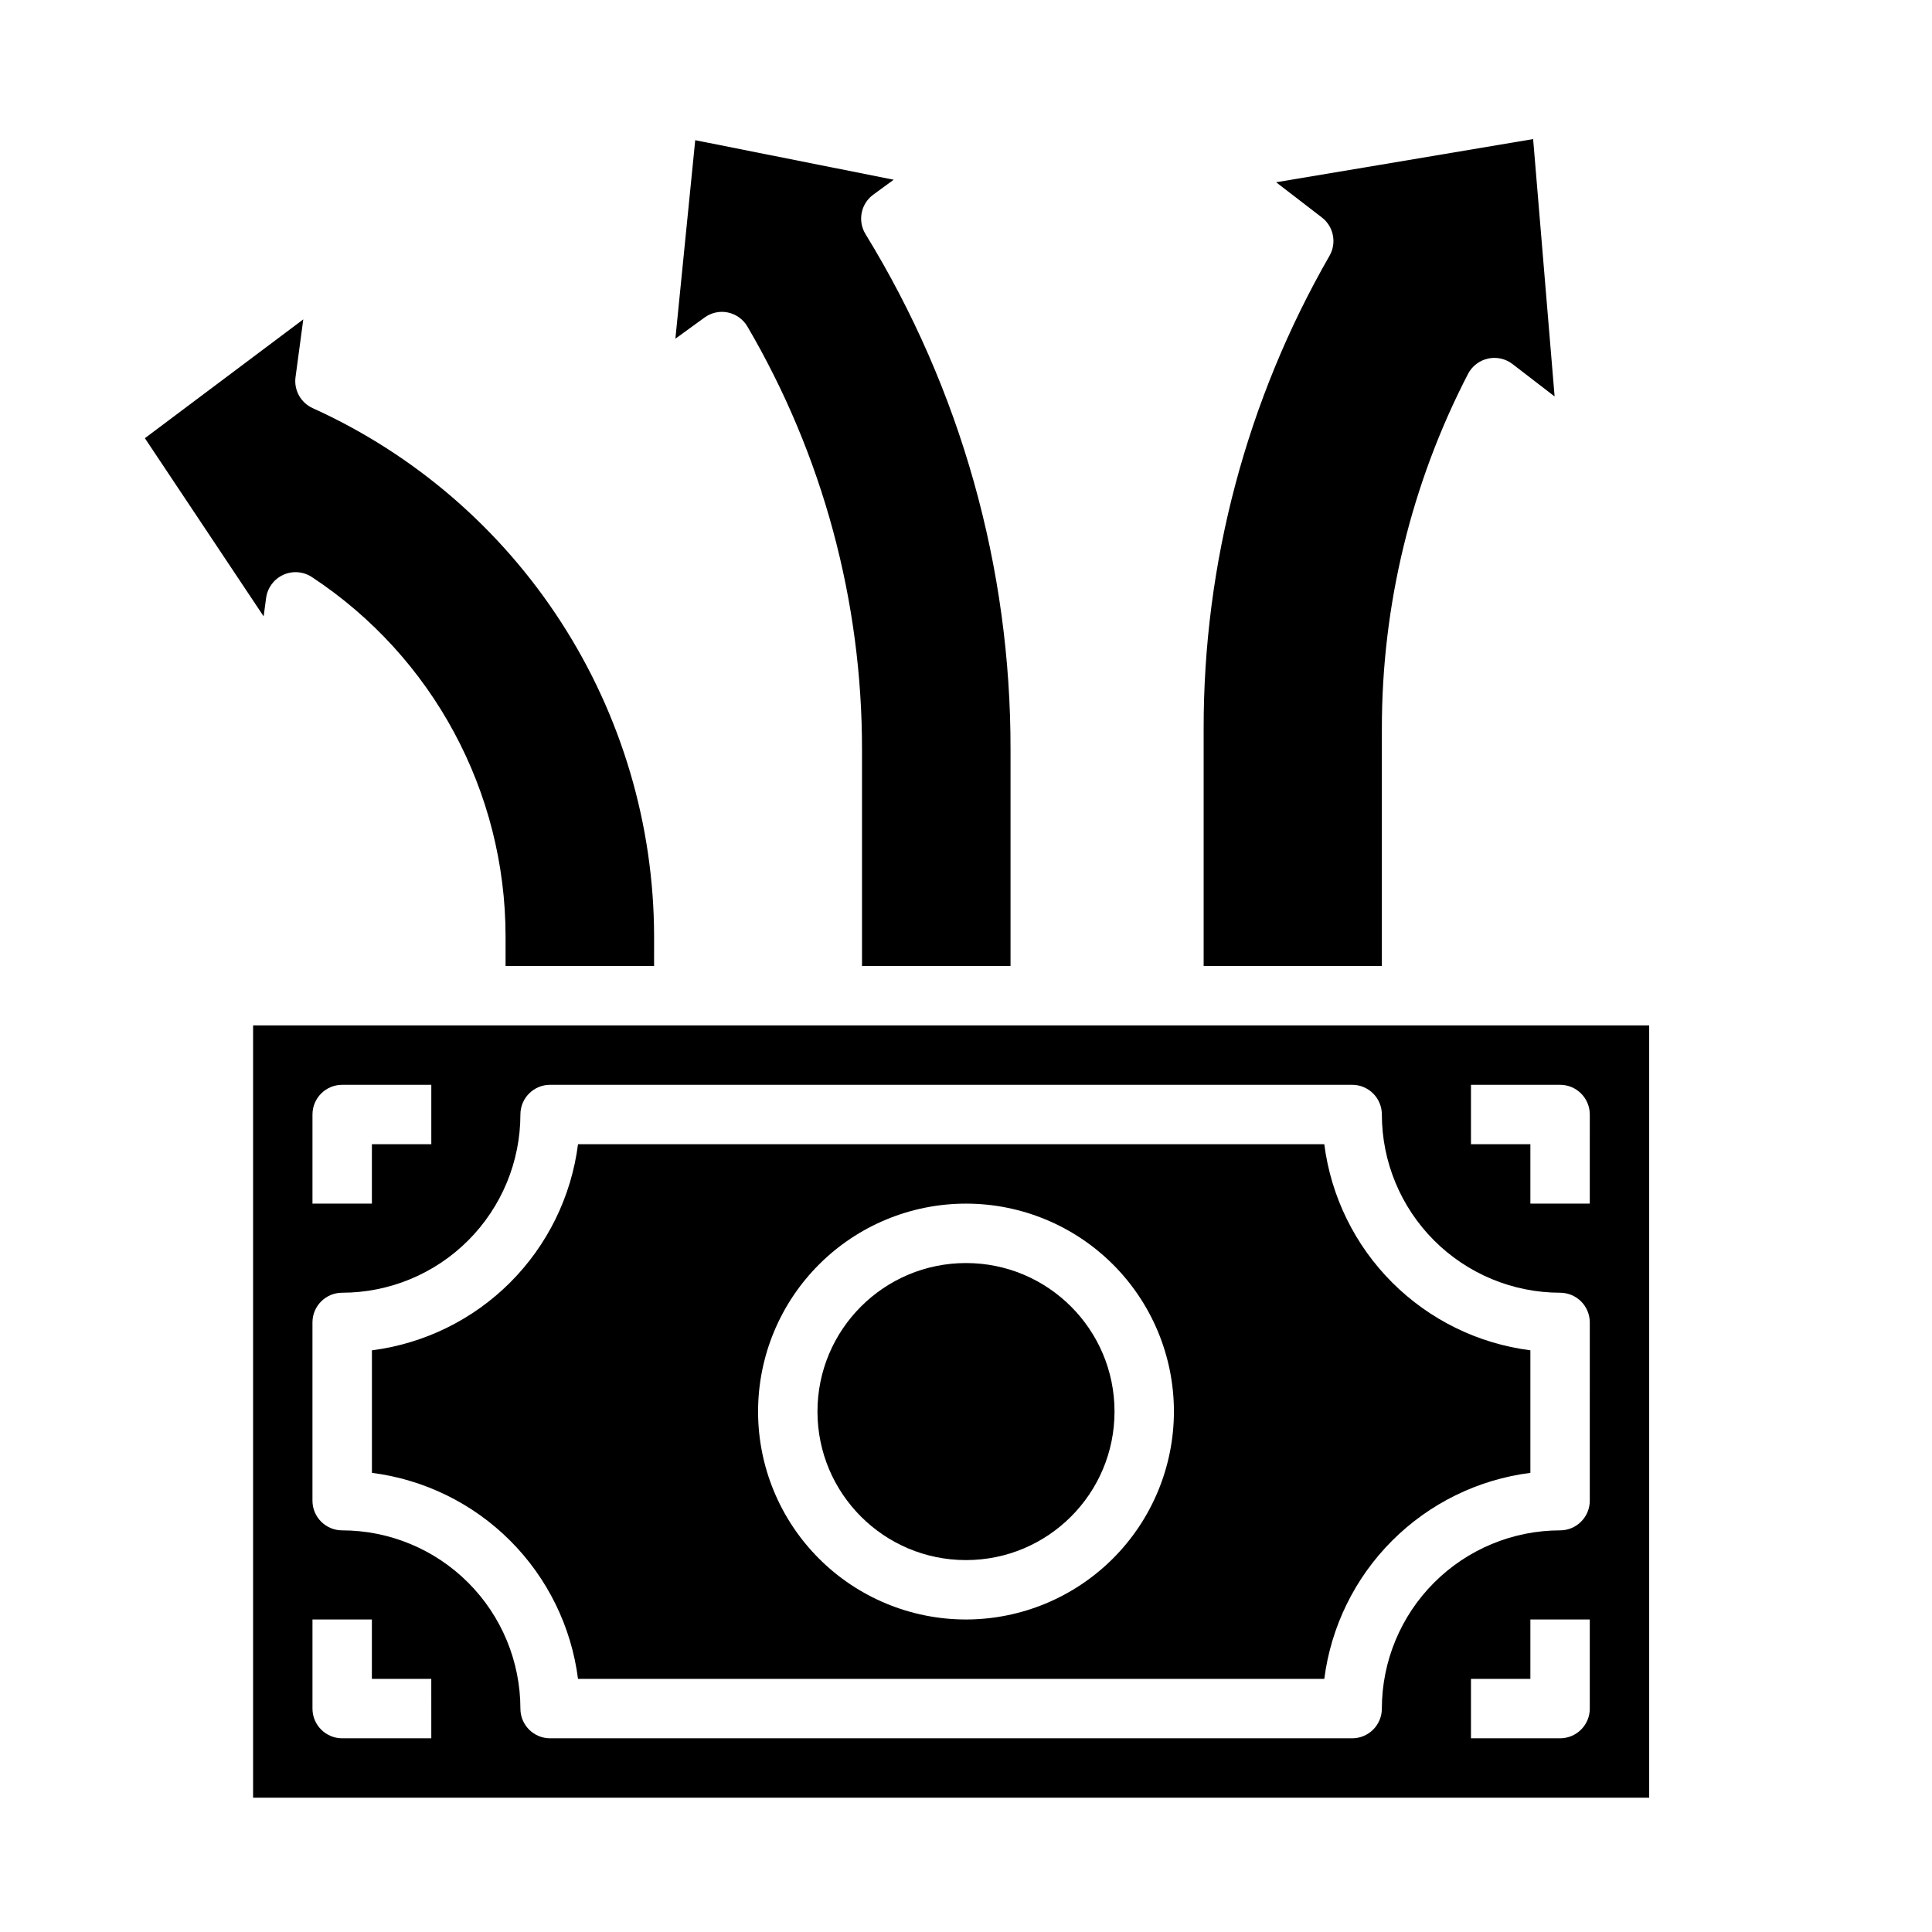
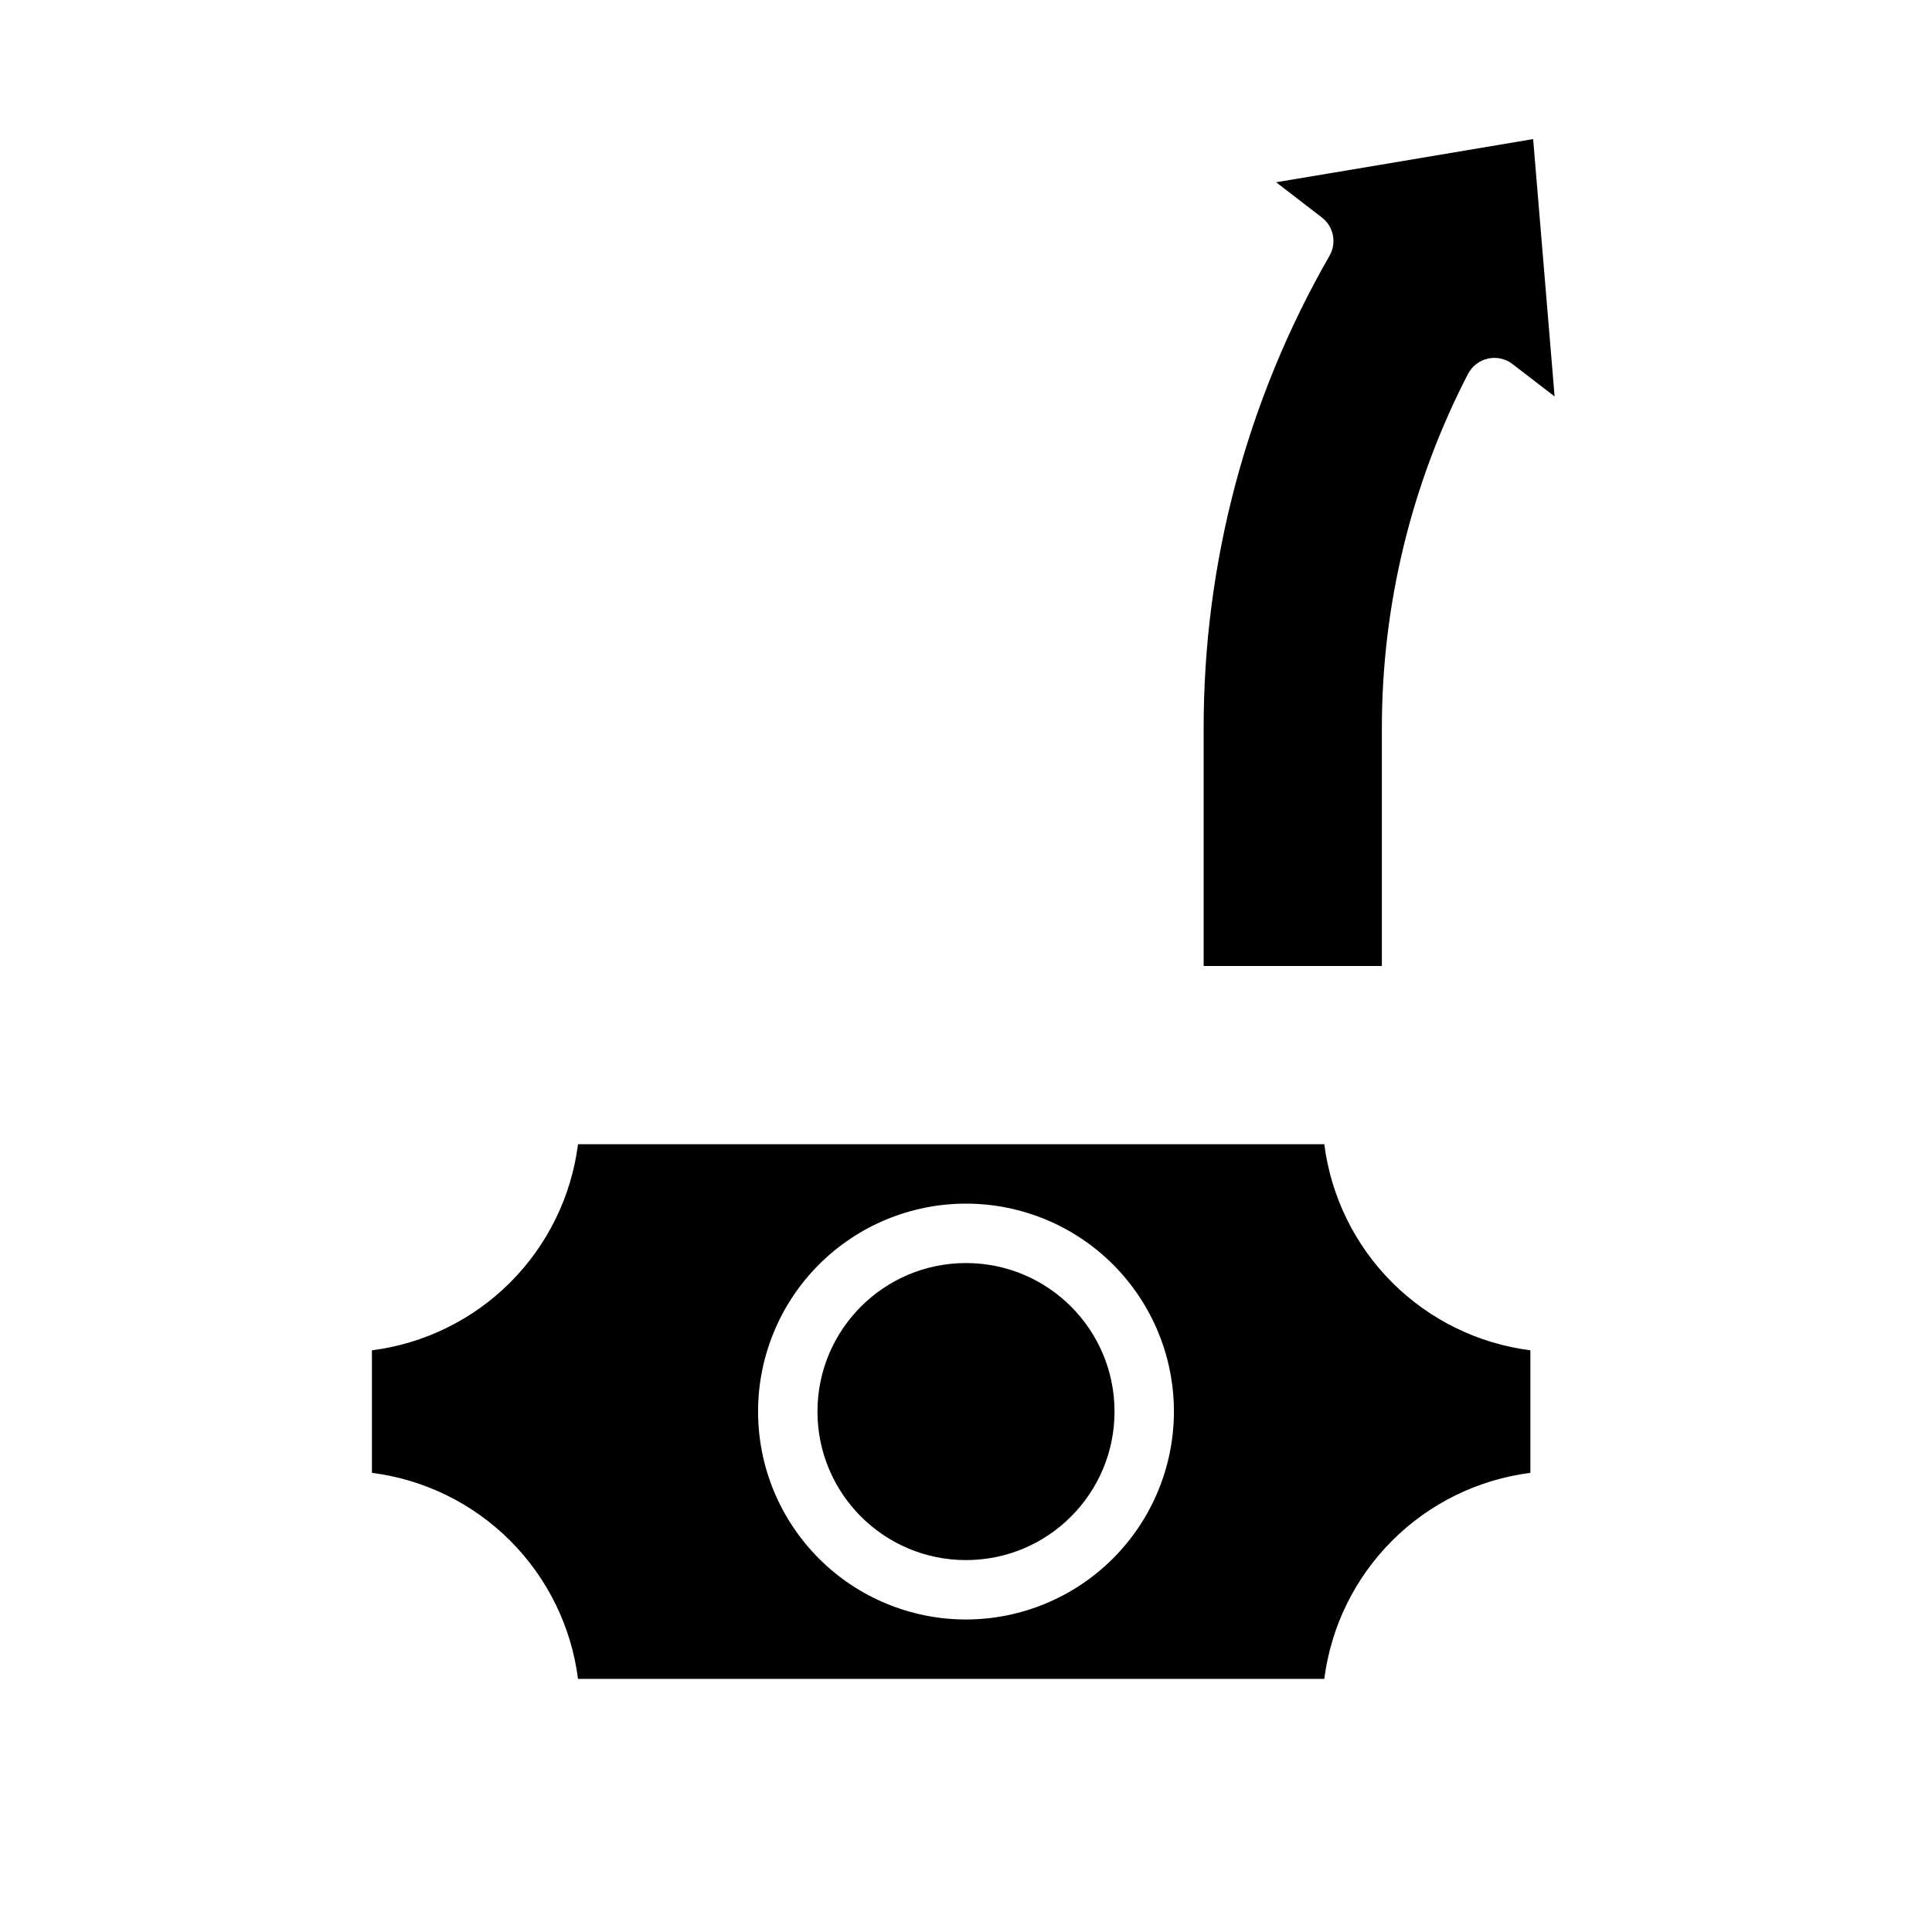
<svg xmlns="http://www.w3.org/2000/svg" fill="#000000" width="800px" height="800px" version="1.1" viewBox="144 144 512 512">
  <g>
-     <path d="m213.87 307.35 0.652-4.894h0.004c0.359-2.688 2.078-5 4.551-6.121 2.469-1.121 5.344-0.891 7.602 0.609 32.008 21.09 51.281 56.848 51.301 95.18v7.871h39.359l0.004-7.871c-0.059-29.547-8.621-58.457-24.664-83.273-16.039-24.816-38.883-44.496-65.801-56.684-3.172-1.434-5.027-4.777-4.559-8.223l2.055-15.305-41.98 31.488 16.965 25.449z" />
    <path d="m439.36 518.08c0 21.738-17.621 39.359-39.359 39.359s-39.363-17.621-39.363-39.359 17.625-39.359 39.363-39.359 39.359 17.621 39.359 39.359" />
-     <path d="m336.89 226.81c2.176 0.453 4.055 1.805 5.18 3.719 19.945 34.035 30.43 72.785 30.371 112.24v57.23h39.359v-57.23c0.113-48.25-13.188-95.582-38.422-136.71-2.156-3.5-1.254-8.074 2.07-10.492l5.391-3.938-52.598-10.477-5.258 52.609 7.676-5.574h-0.004c1.789-1.328 4.055-1.832 6.234-1.379z" />
    <path d="m510.21 337.18c-0.039-32.738 7.789-65.008 22.828-94.086 1.074-2.074 3.016-3.562 5.293-4.066 2.281-0.504 4.668 0.031 6.516 1.461l11.141 8.574-5.691-68.203-1.266 0.211-39.609 6.668-27.238 4.559 12.117 9.328c3.133 2.402 3.996 6.758 2.023 10.176-21.914 38.148-33.414 81.387-33.344 125.38v62.82h47.23z" />
-     <path d="m518.08 415.74h-307.01v204.67h369.98v-204.67zm-291.27 23.617c0-4.348 3.527-7.871 7.875-7.871h23.617v15.742h-15.746v15.742l-15.746 0.004zm31.488 165.31h-23.613c-4.348 0-7.875-3.523-7.875-7.871v-23.617h15.742v15.742h15.742zm307.01-7.871h0.004c0 2.086-0.832 4.09-2.309 5.566-1.477 1.473-3.477 2.305-5.566 2.305h-23.613v-15.746h15.742v-15.742h15.742zm0-55.105h0.004c0 2.086-0.832 4.09-2.309 5.566-1.477 1.477-3.477 2.305-5.566 2.305-12.52 0.012-24.527 4.992-33.383 13.848-8.855 8.855-13.836 20.863-13.848 33.387 0 2.086-0.828 4.09-2.305 5.566-1.477 1.473-3.481 2.305-5.566 2.305h-212.55c-4.348 0-7.871-3.523-7.871-7.871-0.012-12.523-4.992-24.531-13.848-33.387-8.855-8.855-20.863-13.836-33.383-13.848-4.348 0-7.875-3.523-7.875-7.871v-47.234c0-4.348 3.527-7.871 7.875-7.871 12.52-0.012 24.527-4.992 33.383-13.848 8.855-8.855 13.836-20.859 13.848-33.383 0-4.348 3.523-7.871 7.871-7.871h212.55c2.086 0 4.09 0.828 5.566 2.305 1.477 1.477 2.305 3.477 2.305 5.566 0.012 12.523 4.992 24.527 13.848 33.383 8.855 8.855 20.863 13.836 33.383 13.848 2.09 0 4.09 0.832 5.566 2.305 1.477 1.477 2.309 3.481 2.309 5.566zm0-78.719h-15.742v-15.746h-15.742v-15.742h23.617-0.004c2.09 0 4.09 0.828 5.566 2.305 1.477 1.477 2.309 3.477 2.309 5.566z" />
    <path d="m494.95 447.23h-197.77c-1.773 13.867-8.098 26.75-17.98 36.637-9.887 9.883-22.77 16.207-36.637 17.98v32.473c13.863 1.766 26.75 8.09 36.637 17.973 9.883 9.883 16.207 22.77 17.98 36.633h197.77c1.773-13.863 8.098-26.75 17.98-36.633 9.887-9.883 22.773-16.207 36.637-17.973v-32.473c-13.867-1.773-26.75-8.098-36.637-17.98-9.883-9.887-16.207-22.77-17.98-36.637zm-94.949 125.95c-14.617 0-28.633-5.805-38.965-16.141-10.336-10.332-16.141-24.348-16.141-38.965 0-14.613 5.805-28.629 16.141-38.965 10.332-10.332 24.348-16.137 38.965-16.137 14.613 0 28.629 5.805 38.965 16.137 10.332 10.336 16.137 24.352 16.137 38.965-0.016 14.609-5.828 28.617-16.156 38.945-10.332 10.332-24.336 16.145-38.945 16.16z" />
  </g>
</svg>